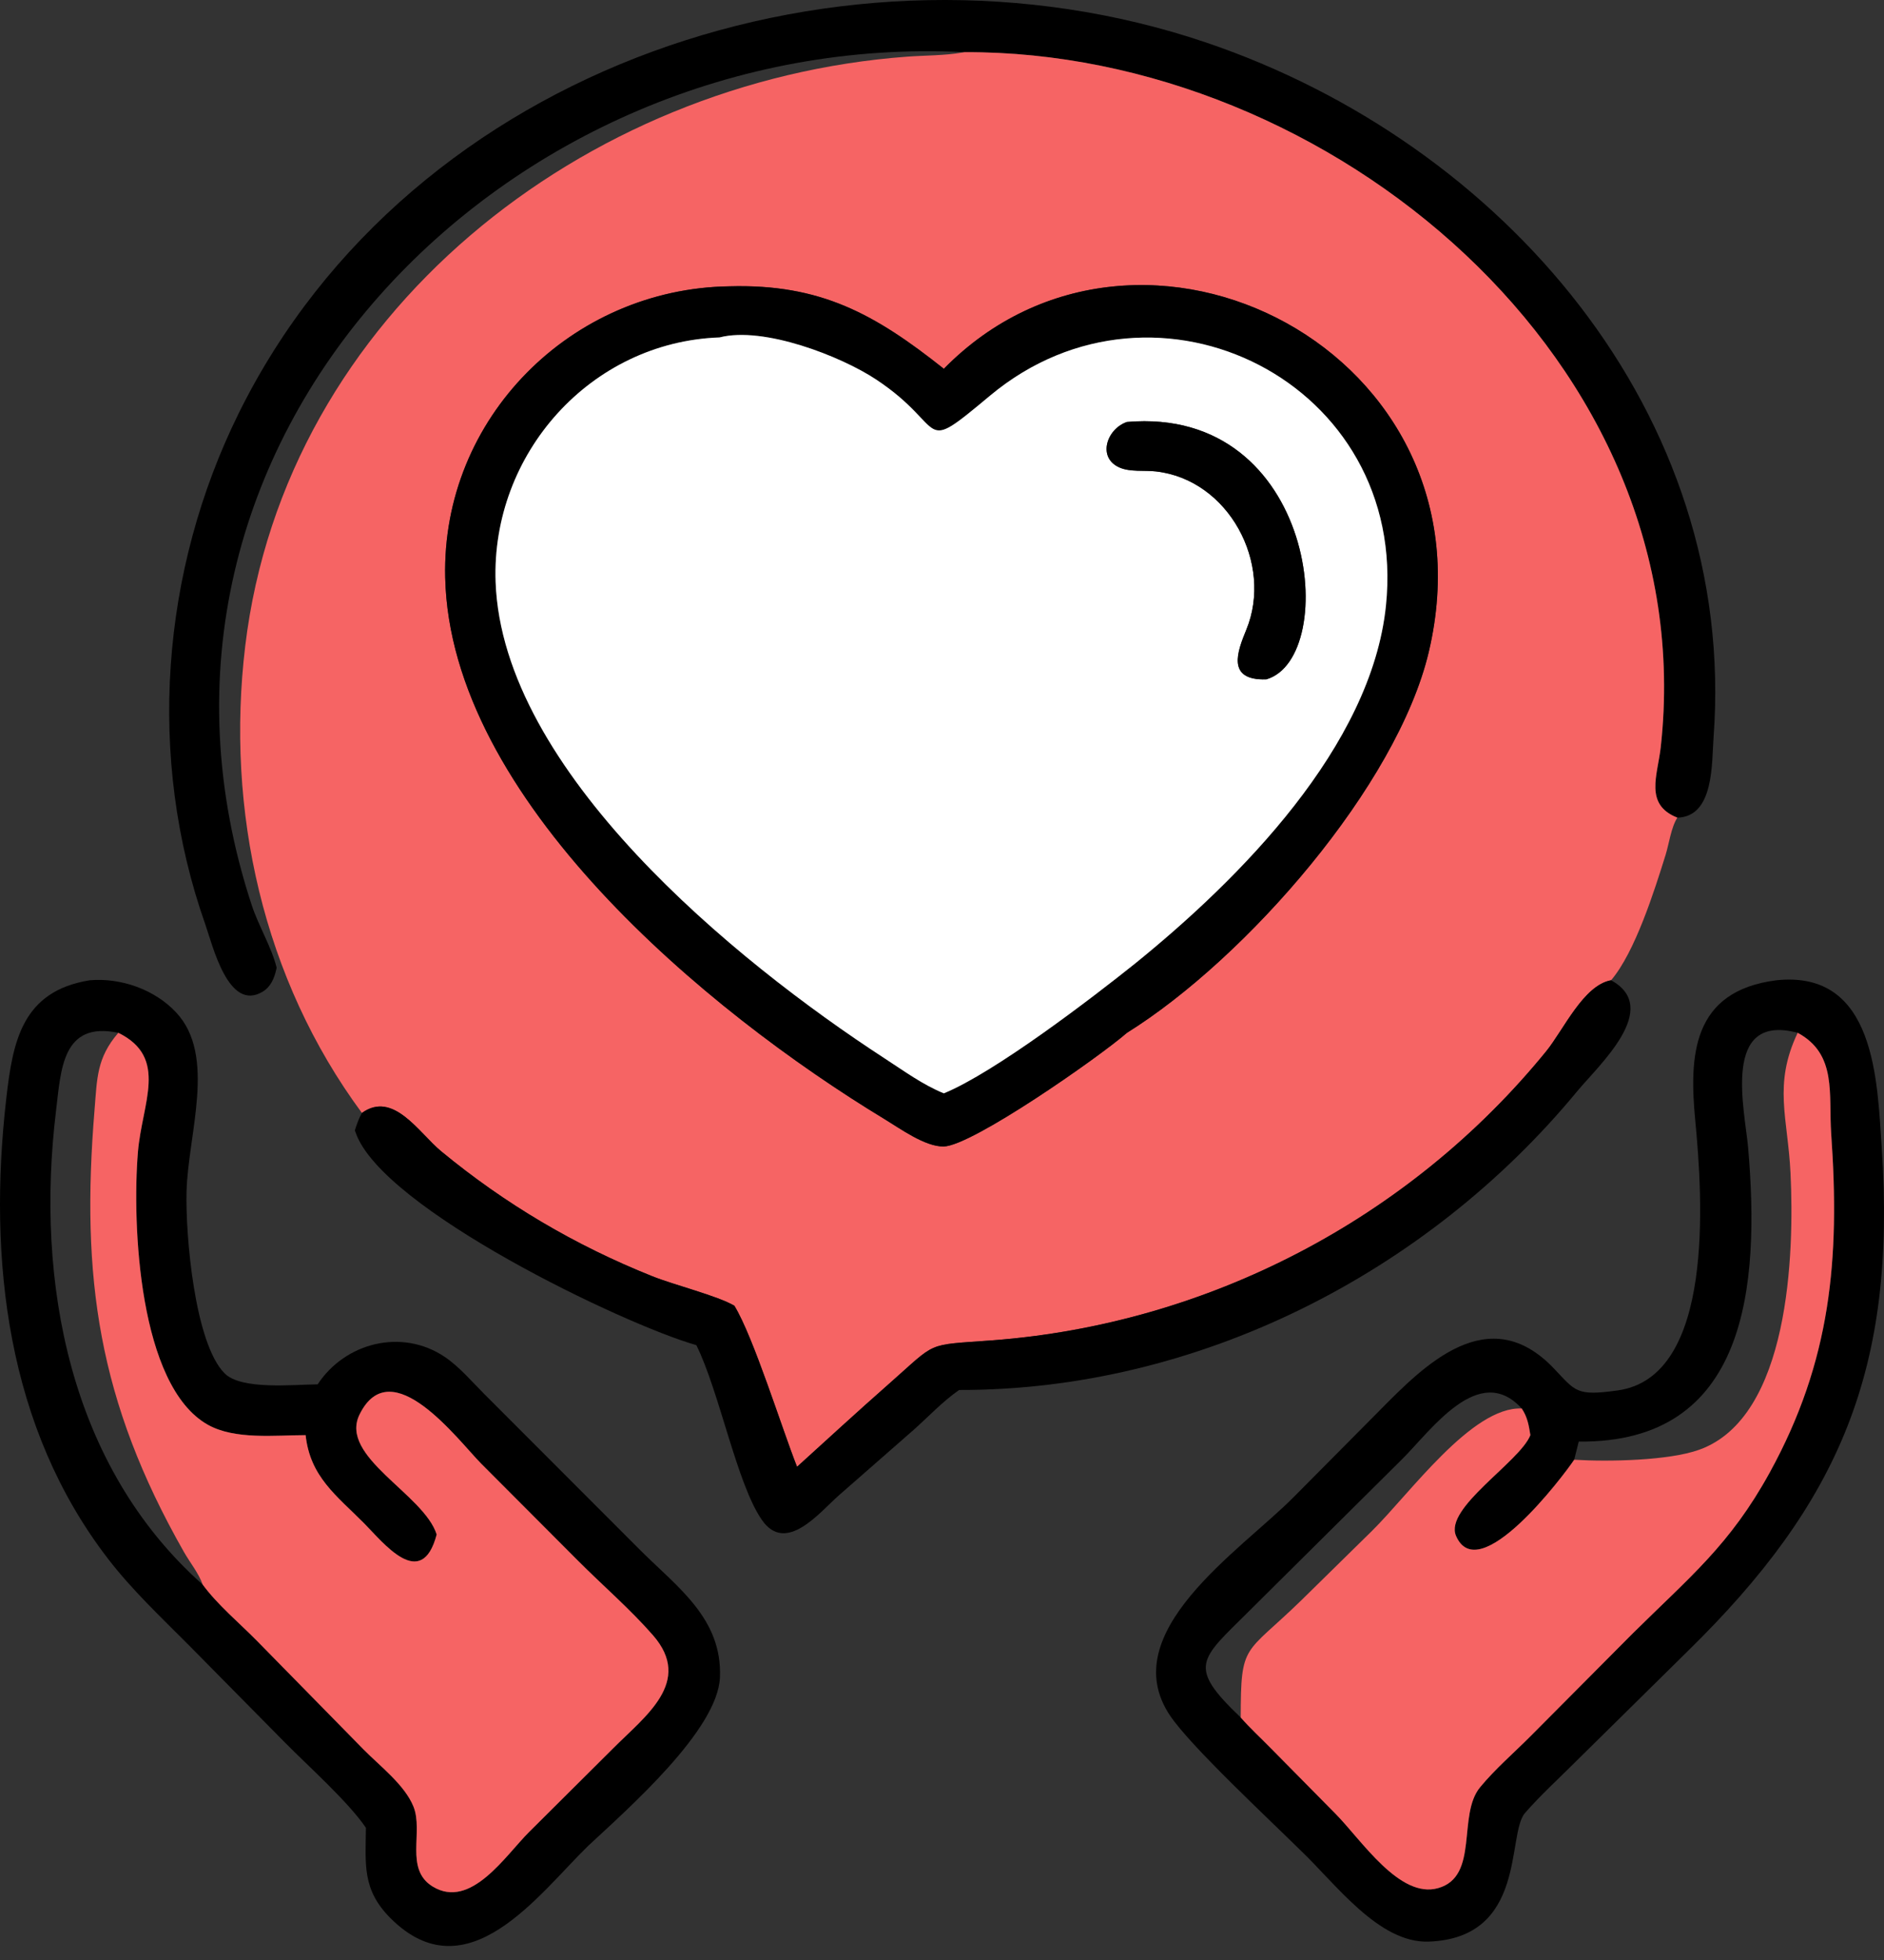
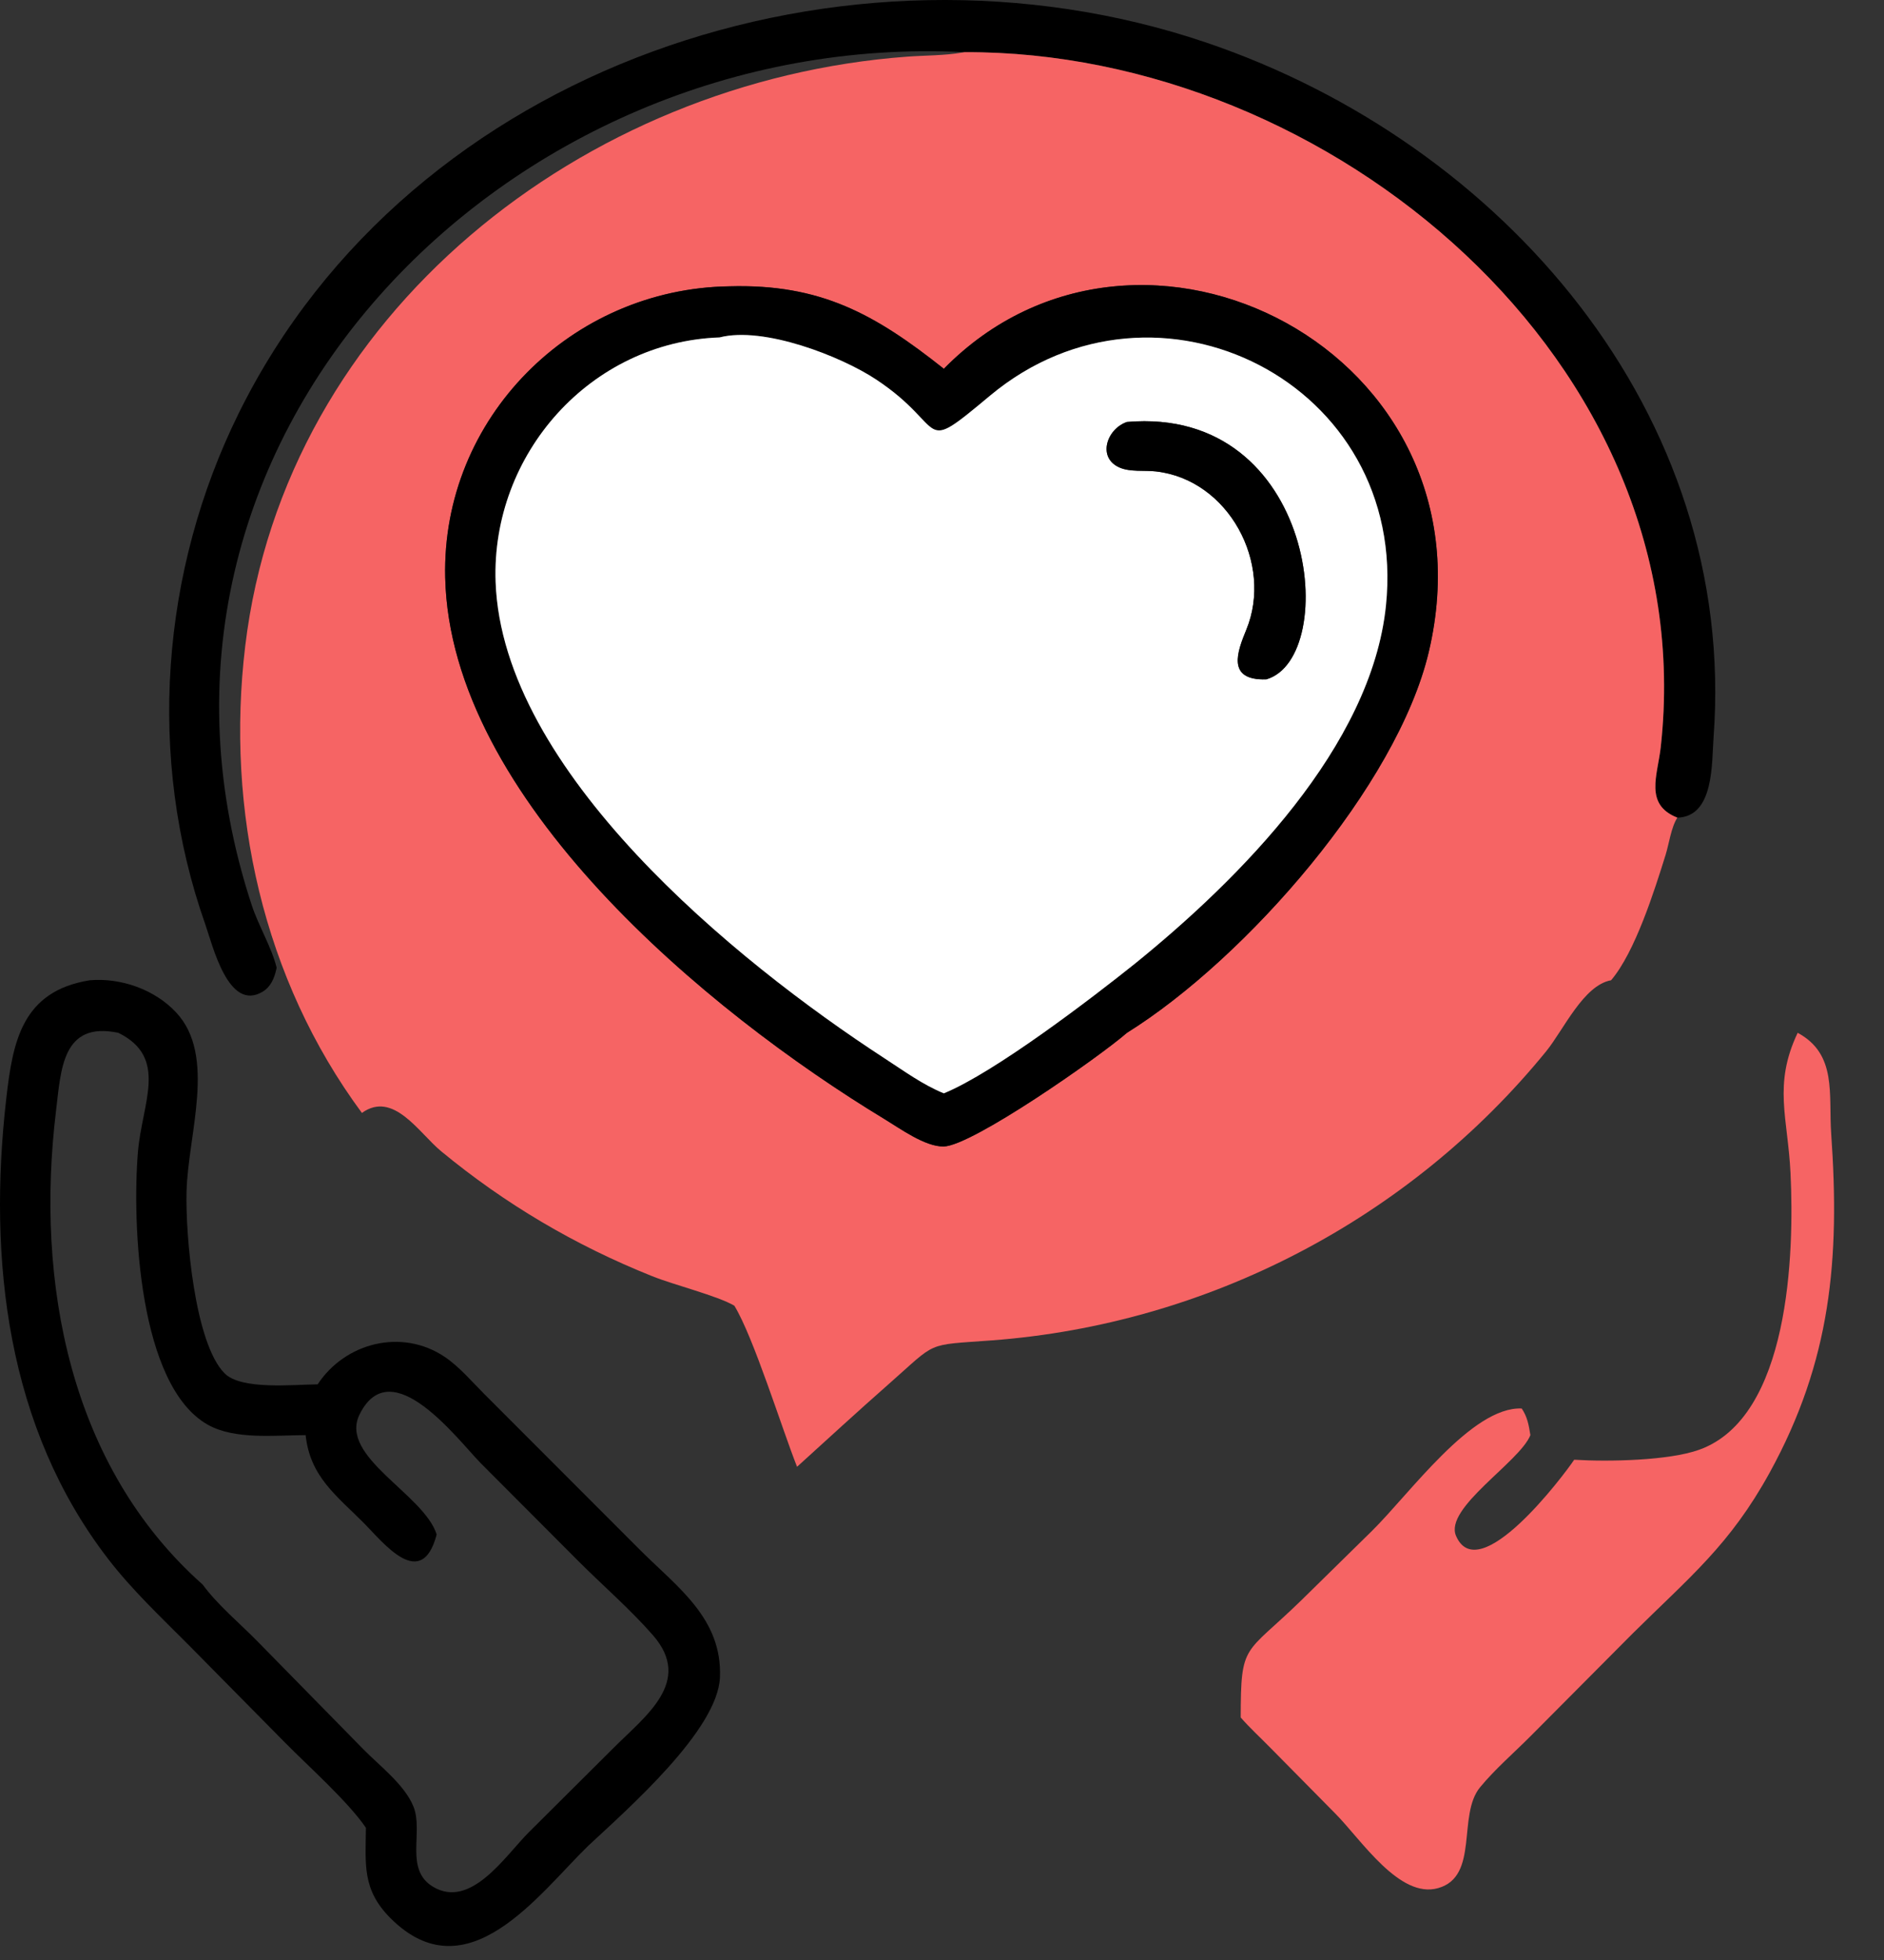
<svg xmlns="http://www.w3.org/2000/svg" width="50" height="52" viewBox="0 0 50 52" fill="none">
  <rect x="0" y="0" width="50" height="52" fill="#333333" stroke="none" />
  <path d="M25.597 1.384C13.466 0.764 2.626 11.691 6.681 24.015C6.863 24.568 7.211 25.136 7.342 25.675L7.331 25.725C7.278 25.956 7.187 26.178 6.974 26.308C6.06 26.864 5.643 25.075 5.448 24.523C3.887 20.102 4.268 15.146 6.338 10.959C10.905 1.72 22.483 -2.095 32.003 1.126C39.867 3.787 46.113 10.969 45.477 19.558C45.426 20.243 45.496 21.667 44.516 21.693C43.631 21.344 43.992 20.57 44.075 19.822C45.209 9.591 35.267 1.343 25.597 1.384Z" fill="black" />
  <path d="M25.597 1.384C35.267 1.343 45.209 9.591 44.075 19.822C43.992 20.57 43.631 21.344 44.516 21.693C44.349 21.952 44.296 22.384 44.203 22.683C43.905 23.637 43.394 25.259 42.757 26.007C42.023 26.138 41.496 27.324 41.034 27.892C37.404 32.347 32.045 35.133 26.324 35.561C24.533 35.695 24.894 35.571 23.576 36.729C22.759 37.448 21.959 38.184 21.153 38.915C20.752 37.902 19.999 35.473 19.489 34.641C19.037 34.377 17.898 34.094 17.308 33.858C15.262 33.039 13.407 31.946 11.706 30.542C11.119 30.057 10.439 28.927 9.605 29.527C6.977 25.973 5.986 21.494 6.508 17.141C7.567 8.315 15.514 2.133 24.08 1.503C24.564 1.468 25.069 1.476 25.546 1.393L25.597 1.384ZM19.36 7.596C15.164 7.655 11.719 11.089 11.815 15.32C11.947 21.192 18.755 26.834 23.483 29.696C23.895 29.946 24.551 30.424 25.043 30.417C25.791 30.406 29.158 28.055 29.909 27.401C33.074 25.428 37.083 20.837 37.919 17.295C39.794 9.352 30.262 4.478 25.049 9.784C23.216 8.33 21.78 7.529 19.36 7.596Z" fill="#F66464" />
  <path d="M29.909 27.401C29.158 28.055 25.791 30.406 25.043 30.417C24.551 30.424 23.895 29.946 23.483 29.696C18.755 26.834 11.947 21.192 11.815 15.32C11.719 11.089 15.164 7.655 19.36 7.596C21.78 7.529 23.216 8.33 25.049 9.784C30.262 4.478 39.794 9.352 37.919 17.295C37.083 20.837 33.074 25.428 29.909 27.401ZM19.097 8.952C15.67 9.073 13.032 12.046 13.153 15.442C13.333 20.445 19.482 25.482 23.484 28.084C23.987 28.411 24.493 28.781 25.049 29.007C26.407 28.449 28.984 26.476 30.121 25.566C32.901 23.316 36.396 19.807 36.782 16.07C37.393 10.16 30.696 6.813 26.28 10.493C24.32 12.127 25.2 11.354 23.245 10.064C22.317 9.451 20.265 8.65 19.097 8.952Z" fill="black" />
  <path d="M25.049 29.007C24.493 28.781 23.987 28.411 23.484 28.084C19.482 25.482 13.333 20.445 13.153 15.442C13.032 12.046 15.67 9.073 19.097 8.952C20.265 8.65 22.317 9.451 23.245 10.064C25.2 11.354 24.32 12.127 26.28 10.493C30.696 6.813 37.393 10.16 36.782 16.07C36.396 19.807 32.901 23.316 30.121 25.566C28.984 26.476 26.407 28.449 25.049 29.007ZM29.909 11.195C29.373 11.377 29.113 12.141 29.71 12.403C29.993 12.528 30.37 12.472 30.676 12.507C32.606 12.723 33.798 14.952 33.076 16.708C32.846 17.27 32.533 18.059 33.606 18.024C35.587 17.451 34.962 10.76 29.909 11.195Z" fill="white" />
  <path d="M33.606 18.024C32.533 18.059 32.846 17.27 33.076 16.708C33.798 14.952 32.606 12.723 30.676 12.507C30.37 12.472 29.993 12.528 29.71 12.403C29.113 12.141 29.373 11.377 29.909 11.195C34.962 10.76 35.587 17.451 33.606 18.024Z" fill="black" />
  <path d="M9.711 48.492C9.237 47.795 8.171 46.849 7.549 46.217L5.004 43.64C4.275 42.908 3.507 42.186 2.875 41.366C0.177 37.872 -0.321 33.415 0.165 29.157C0.338 27.635 0.58 26.296 2.384 26.007C3.209 25.936 4.107 26.253 4.674 26.86C5.75 28.011 4.992 30.075 4.951 31.606C4.919 32.749 5.164 35.64 5.962 36.437C6.409 36.884 7.793 36.732 8.43 36.728C9.159 35.621 10.664 35.234 11.801 35.998C12.187 36.257 12.524 36.655 12.852 36.984L17.013 41.148C17.999 42.125 19.169 42.952 19.107 44.499C19.05 45.895 16.69 47.965 15.605 48.976C14.306 50.239 12.397 52.931 10.359 50.886C9.607 50.13 9.702 49.466 9.711 48.492ZM3.14 27.401C1.646 27.088 1.619 28.38 1.486 29.479C0.937 34.014 1.84 38.898 5.38 42.041C5.774 42.578 6.342 43.049 6.812 43.525L9.649 46.415C10.08 46.853 10.737 47.351 10.971 47.925C11.246 48.6 10.73 49.587 11.481 50.05C12.495 50.674 13.42 49.22 14.044 48.602L16.266 46.391C17.113 45.537 18.408 44.62 17.329 43.384C16.724 42.691 15.994 42.063 15.343 41.41L12.772 38.833C12.169 38.226 10.383 35.814 9.541 37.53C8.991 38.651 11.253 39.639 11.589 40.711C11.187 42.24 10.166 40.92 9.663 40.414C8.928 39.676 8.23 39.178 8.111 38.075C7.309 38.076 6.235 38.204 5.515 37.799C3.679 36.764 3.504 32.478 3.66 30.568C3.767 29.263 4.482 28.061 3.14 27.401Z" fill="black" />
-   <path d="M34.504 49.08C33.705 48.288 31.603 46.337 31.051 45.514C29.574 43.311 32.914 41.144 34.32 39.732L36.621 37.414C37.807 36.213 39.508 34.492 41.236 36.303C41.823 36.918 41.827 37.041 42.931 36.889C45.515 36.532 45.186 31.766 44.992 29.74C44.826 28.012 44.9 26.291 47.147 26.007C49.779 25.731 49.819 28.682 49.939 30.444C50.336 36.322 48.823 39.862 44.787 43.81L41.781 46.774C41.345 47.21 40.874 47.637 40.471 48.102C39.982 48.666 40.527 51.413 37.921 51.512C36.591 51.563 35.446 49.973 34.504 49.08ZM47.709 27.401C45.671 26.86 46.308 29.456 46.394 30.448C46.711 34.127 46.378 38.292 41.899 38.246L41.778 38.728C41.481 39.17 39.241 42.137 38.642 40.748C38.321 40.007 40.333 38.788 40.615 38.075C40.573 37.812 40.538 37.594 40.385 37.368C39.252 36.124 37.984 37.946 37.205 38.719L33.136 42.757C31.851 44.036 31.493 44.201 32.928 45.566C33.172 45.847 33.455 46.104 33.715 46.37L35.445 48.122C36.128 48.812 37.142 50.385 38.167 50.093C39.265 49.782 38.67 48.16 39.279 47.419C39.677 46.935 40.186 46.498 40.63 46.051L43.328 43.339C44.845 41.837 45.909 40.992 46.966 39.069C48.596 36.104 48.832 33.396 48.599 30.086C48.525 29.038 48.763 27.969 47.709 27.401Z" fill="black" />
-   <path d="M21.153 38.915C21.959 38.184 22.759 37.448 23.576 36.729C24.894 35.571 24.533 35.695 26.324 35.561C32.045 35.133 37.404 32.347 41.034 27.892C41.496 27.324 42.023 26.138 42.757 26.007C44.11 26.75 42.432 28.256 41.857 28.953C37.855 33.799 31.765 36.889 25.454 36.877C25.014 37.184 24.645 37.581 24.245 37.937L22.25 39.684C21.748 40.13 20.857 41.24 20.222 40.328C19.555 39.371 19.098 36.937 18.481 35.688C16.538 35.134 10.149 32.07 9.442 30.057L9.426 30.014C9.423 30.006 9.421 29.997 9.418 29.988C9.47 29.826 9.52 29.677 9.605 29.527C10.439 28.927 11.119 30.057 11.706 30.542C13.407 31.946 15.262 33.039 17.308 33.858C17.898 34.094 19.037 34.377 19.489 34.641C19.999 35.473 20.752 37.902 21.153 38.915Z" fill="black" />
-   <path d="M3.14 27.401C4.482 28.061 3.767 29.263 3.66 30.568C3.504 32.478 3.679 36.764 5.515 37.799C6.235 38.204 7.309 38.076 8.111 38.075C8.23 39.178 8.928 39.676 9.663 40.414C10.166 40.92 11.187 42.24 11.589 40.711C11.253 39.639 8.991 38.651 9.541 37.53C10.383 35.814 12.169 38.226 12.772 38.833L15.343 41.41C15.994 42.063 16.724 42.691 17.329 43.384C18.408 44.62 17.113 45.537 16.266 46.391L14.044 48.602C13.42 49.22 12.495 50.674 11.481 50.05C10.73 49.587 11.246 48.6 10.971 47.925C10.737 47.351 10.08 46.853 9.649 46.415L6.812 43.525C6.342 43.049 5.774 42.578 5.38 42.041C5.268 41.73 5.04 41.454 4.877 41.167C2.598 37.16 2.145 33.885 2.509 29.445C2.578 28.602 2.566 28.068 3.14 27.401Z" fill="#F66464" />
  <path d="M47.709 27.401C48.763 27.969 48.525 29.038 48.599 30.086C48.832 33.396 48.596 36.104 46.966 39.069C45.909 40.992 44.845 41.837 43.328 43.339L40.63 46.051C40.186 46.498 39.677 46.935 39.279 47.419C38.67 48.16 39.265 49.782 38.167 50.093C37.142 50.385 36.128 48.812 35.445 48.122L33.715 46.37C33.455 46.104 33.172 45.847 32.928 45.566C32.929 43.565 33.024 43.928 34.532 42.461L36.409 40.618C37.417 39.626 39.061 37.312 40.385 37.368C40.538 37.594 40.573 37.812 40.615 38.075C40.333 38.788 38.321 40.007 38.642 40.748C39.241 42.137 41.481 39.17 41.778 38.728C42.696 38.784 44.288 38.752 45.095 38.463C47.499 37.603 47.622 33.249 47.519 31.122C47.449 29.66 47.053 28.781 47.709 27.401Z" fill="#F66464" />
</svg>